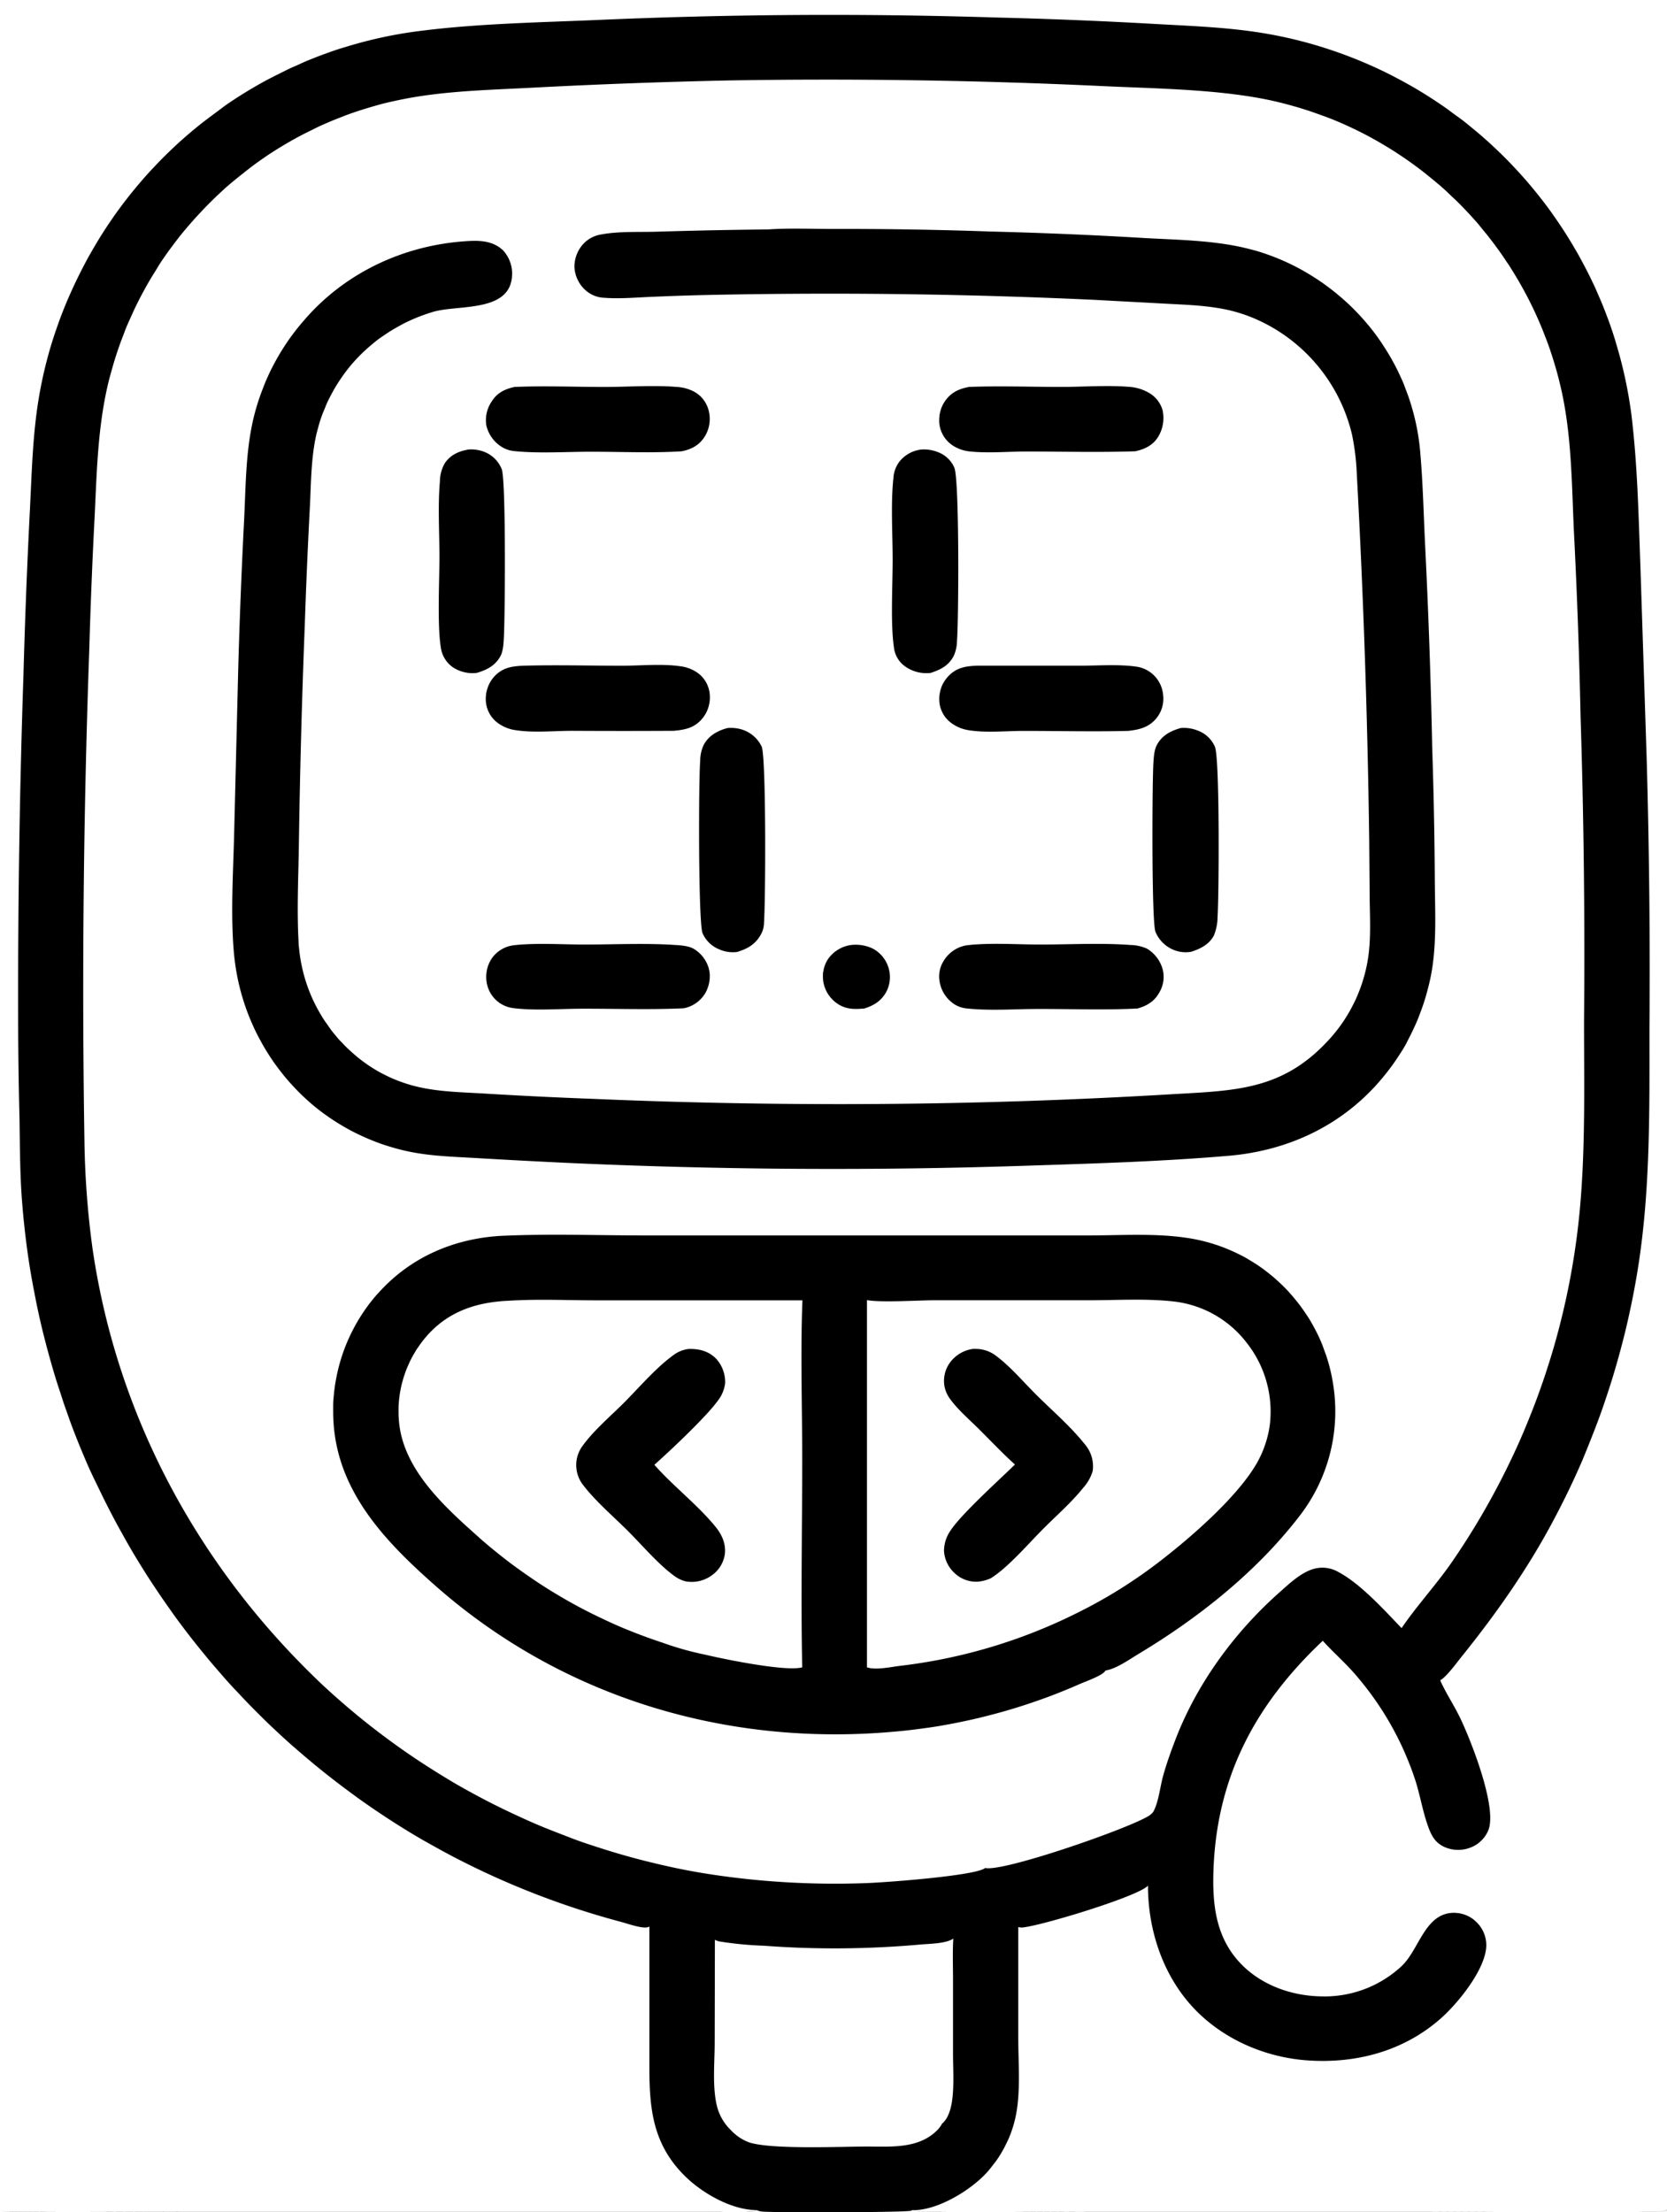
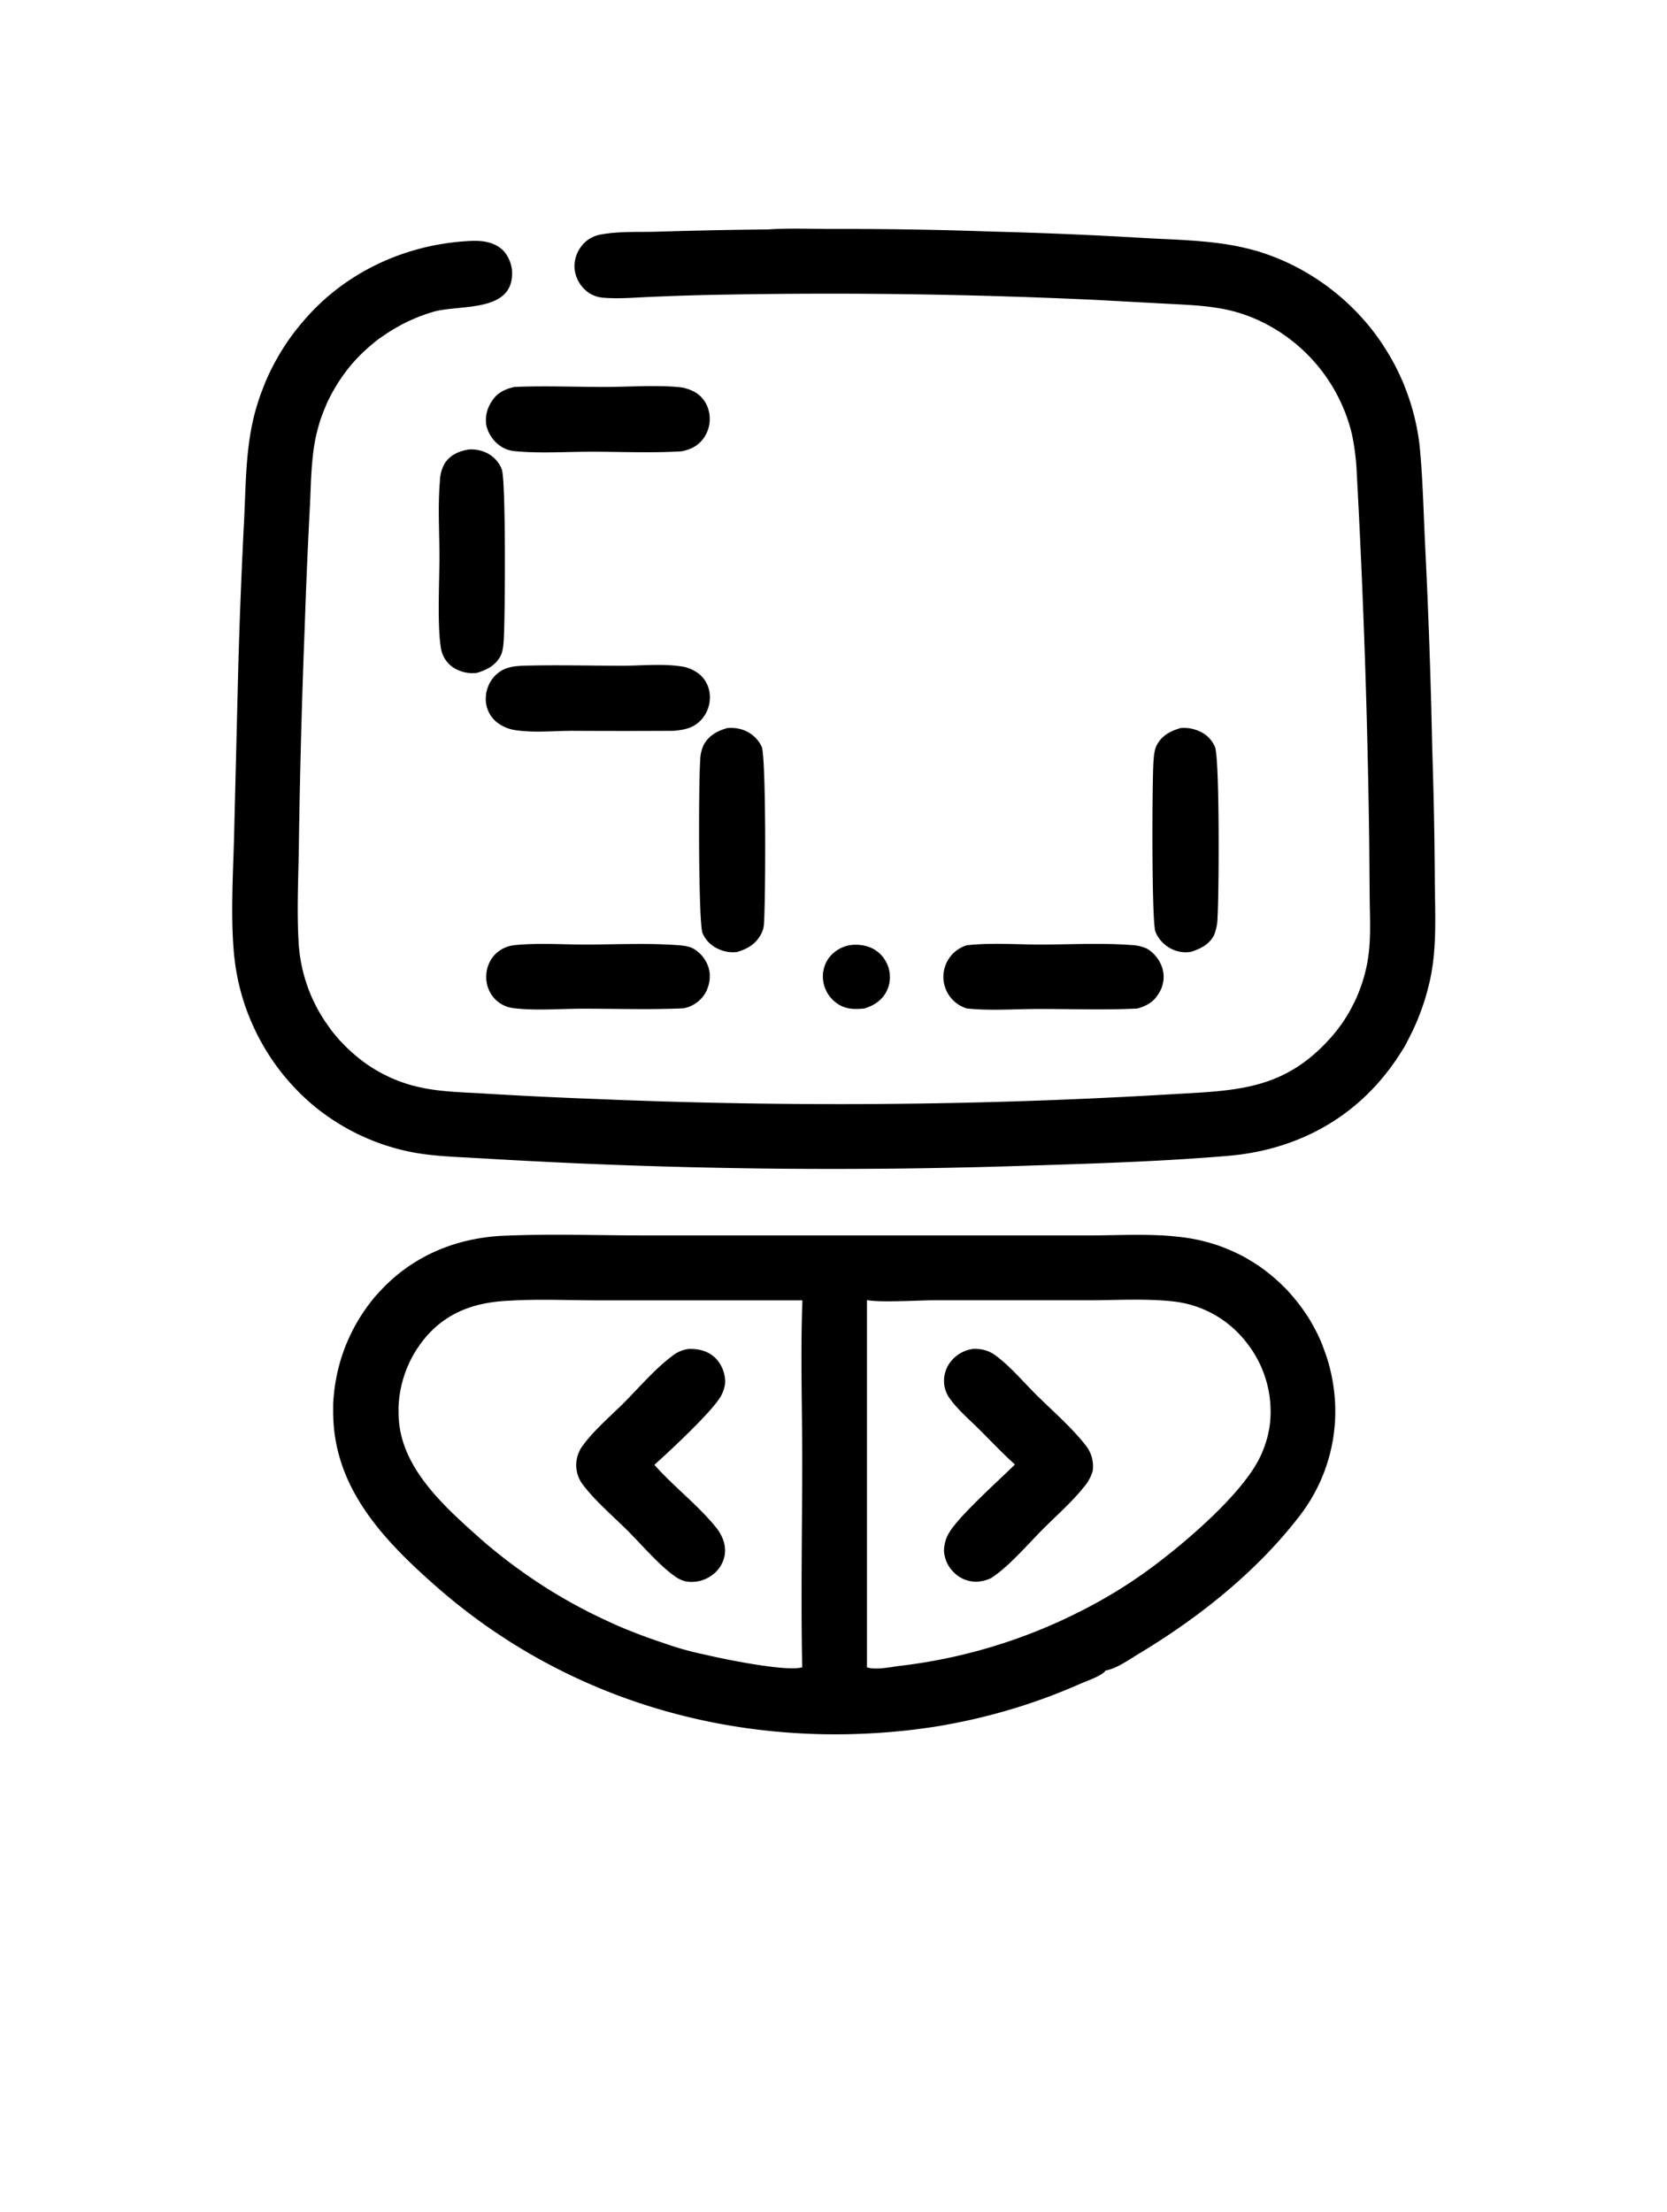
<svg xmlns="http://www.w3.org/2000/svg" viewBox="0 0 512 679.21">
-   <path class="a" d="M0,0H512V678.42a3.5,3.5,0,0,1-.62.35c-2.2.82-64.91.23-72.18.23h-104c-17.53,0-35.13.34-52.65,0a5.49,5.49,0,0,1-2.36-.46l-.36.18c-1.24.54-42.63.66-46,.24a4.88,4.88,0,0,1-1.35-.4c-.35.13-.38.16-.77.28-2.25.68-12,.18-15.08.18H61c-19.29,0-38.62.27-57.91,0A5.62,5.62,0,0,1,0,678.42ZM223.76,24.7q-29.55.63-59.06,2.16c-11.88.65-24.07.9-35.83,2.7-1.59.24-3.17.52-4.75.83s-3.14.65-4.7,1-3.12.78-4.67,1.23-3.08.91-4.6,1.41-3,1-4.54,1.61-3,1.16-4.47,1.79-3,1.29-4.4,2-2.89,1.41-4.31,2.16-2.82,1.53-4.21,2.34-2.76,1.64-4.11,2.5-2.69,1.76-4,2.68S77.49,51,76.21,52s-2.54,2-3.77,3S70,57,68.79,58.11s-2.36,2.18-3.5,3.31S63,63.69,61.92,64.86c-.85.89-1.68,1.79-2.5,2.71S57.8,69.42,57,70.36s-1.57,1.9-2.33,2.87-1.5,2-2.22,2.94-1.44,2-2.14,3-1.37,2-2,3.08-1.3,2.08-1.93,3.14-1.24,2.12-1.84,3.2-1.17,2.16-1.73,3.25-1.11,2.2-1.63,3.31-1,2.23-1.52,3.36-1,2.26-1.42,3.41-.89,2.29-1.3,3.44-.82,2.32-1.2,3.49-.74,2.35-1.08,3.53-.66,2.37-1,3.56c-3.59,13.92-3.9,28.12-4.58,42.39Q28,179,27.41,199.77q-2.68,75.37-1.47,150.77a269,269,0,0,0,2.5,32.94C36,435.1,61.07,481.28,98.76,517c2,1.88,4.06,3.73,6.14,5.54s4.19,3.58,6.33,5.31,4.32,3.42,6.52,5.07,4.44,3.27,6.7,4.84,4.56,3.1,6.87,4.58,4.67,2.94,7,4.34,4.77,2.76,7.19,4.07,4.86,2.59,7.33,3.81,5,2.41,7.47,3.54,5,2.23,7.59,3.27,5.12,2,7.7,3,5.19,1.85,7.81,2.7,5.25,1.66,7.9,2.42,5.31,1.47,8,2.13,5.36,1.28,8,1.84,5.41,1.08,8.12,1.54a249.9,249.9,0,0,0,25,2.82q12.57.79,25.16.34c5.78-.16,34.1-2.25,37-4.66,5.57,1.31,45-12.41,50.5-16.17a4.94,4.94,0,0,0,1.12-1.07,1.62,1.62,0,0,0,.1-.18c1.54-2.94,2-7.4,2.87-10.66,1.07-3.9,2.46-7.74,3.91-11.52,6.64-17.2,18.13-32.82,31.86-45,3-2.65,6.38-5.91,10.25-7.14a9.78,9.78,0,0,1,7.92.9c6.81,3.62,14,11.63,19.36,17.19,4.69-6.87,10.43-13.08,15.22-19.94q2.63-3.8,5.09-7.68t4.77-7.88q2.31-4,4.45-8.06t4.13-8.24q2-4.17,3.79-8.4t3.44-8.54c1.09-2.87,2.13-5.77,3.1-8.68s1.89-5.84,2.75-8.79a227.84,227.84,0,0,0,8.3-45.74c1.4-18,1-36.36,1-54.44q.42-46.82-1.07-93.62-.6-28.56-2.06-57.07c-.59-13.12-.68-26.58-3.11-39.5-.18-1-.37-1.89-.57-2.83s-.42-1.88-.65-2.81-.46-1.87-.71-2.8-.51-1.86-.79-2.78-.55-1.84-.85-2.75-.6-1.83-.92-2.74-.64-1.81-1-2.71-.69-1.8-1.05-2.69-.74-1.78-1.12-2.66-.78-1.76-1.18-2.63-.82-1.74-1.25-2.6-.86-1.72-1.31-2.57-.91-1.7-1.38-2.54-.94-1.68-1.43-2.5-1-1.66-1.5-2.47-1-1.63-1.56-2.43-1.06-1.6-1.61-2.39-1.11-1.57-1.68-2.35-1.14-1.55-1.73-2.31-1.18-1.52-1.79-2.26S455,70,454.4,69.24s-1.26-1.46-1.9-2.18-1.29-1.42-1.95-2.12-1.33-1.4-2-2.08-1.36-1.36-2.06-2-1.39-1.32-2.1-2-1.43-1.3-2.15-1.93L440,55.06l-2.24-1.82c-.76-.59-1.52-1.18-2.29-1.76s-1.54-1.14-2.33-1.7-1.57-1.11-2.37-1.64c-1.49-1-3-2-4.55-2.93s-3.1-1.85-4.68-2.72-3.18-1.7-4.8-2.49-3.26-1.55-4.91-2.27-3.33-1.4-5-2-3.39-1.24-5.11-1.8-3.44-1.08-5.18-1.56-3.48-.93-5.24-1.33c-16.06-3.63-35.77-3.82-52.28-4.59Q281.43,23.73,223.76,24.7ZM0,0V678.42a5.62,5.62,0,0,0,3.11.57c19.29.29,38.62,0,57.91,0H216.59c3.06,0,12.83.5,15.08-.18.39-.12.42-.15.77-.28-7.74,0-16.78-5.2-22.13-10.5-9.85-9.77-10.88-20.67-10.86-33.72V591.47l-.37.17c-1.6.63-6.37-1.06-8.18-1.55a250.9,250.9,0,0,1-50.63-19.5q-2.73-1.41-5.43-2.9t-5.36-3q-2.66-1.54-5.28-3.17c-1.74-1.07-3.48-2.17-5.2-3.3s-3.42-2.26-5.11-3.42-3.37-2.35-5-3.55-3.31-2.43-4.94-3.68-3.25-2.51-4.85-3.79-3.19-2.59-4.76-3.92-3.12-2.66-4.65-4-3.06-2.74-4.56-4.14-3-2.82-4.45-4.26-2.91-2.89-4.34-4.36-2.84-3-4.24-4.47-2.76-3-4.12-4.57-2.69-3.1-4-4.68-2.61-3.16-3.89-4.77-2.54-3.23-3.77-4.86-2.46-3.29-3.66-5-2.37-3.35-3.52-5.05-2.29-3.41-3.41-5.13-2.2-3.46-3.27-5.21-2.12-3.52-3.14-5.3-2-3.57-3-5.37-1.94-3.61-2.88-5.44-1.85-3.66-2.74-5.51S28.88,454,28,452.13s-1.67-3.75-2.47-5.64-1.57-3.79-2.32-5.7S21.75,437,21.05,435s-1.39-3.86-2-5.8-1.3-3.9-1.9-5.86q-2-6.56-3.68-13.22t-2.94-13.41Q9.2,390,8.29,383.2T6.83,369.56c-.72-8.66-.7-17.38-.84-26.06q-.42-16.41-.42-32.84Q5.47,259,7.2,207.39q.69-25.57,2-51.13c.57-11.5.85-23.07,2.78-34.44q.91-5.32,2.24-10.54T17.32,101q1.74-5.1,3.89-10t4.67-9.7c.52-1,1.05-2,1.59-2.94s1.1-1.93,1.67-2.89,1.14-1.91,1.73-2.86,1.19-1.88,1.8-2.81,1.24-1.85,1.87-2.77,1.28-1.82,1.94-2.72,1.32-1.79,2-2.67,1.37-1.76,2.07-2.62,1.41-1.72,2.13-2.57,1.45-1.69,2.19-2.52,1.5-1.65,2.26-2.46,1.53-1.62,2.31-2.41,1.57-1.58,2.37-2.35,1.61-1.54,2.43-2.3,1.65-1.49,2.49-2.23,1.68-1.46,2.53-2.17l2.59-2.11q1.32-1,2.64-2c.89-.67,1.79-1.33,2.69-2S69,32.5,69.92,31.88s1.85-1.24,2.79-1.85,1.87-1.19,2.82-1.77,1.91-1.15,2.87-1.71,1.94-1.1,2.92-1.64,2-1.05,3-1.56,2-1,3-1.5,2-1,3-1.41,2-.91,3-1.35,2.06-.86,3.09-1.27,2.08-.81,3.12-1.19,2.1-.76,3.15-1.12,2.11-.7,3.17-1q5.86-1.82,11.85-3.1t12.07-2c17.1-2.15,35.62-2.52,52.9-3.24q61.51-2.73,123.06-.8,24.64.6,49.26,2c10.92.61,21.91,1,32.72,2.76q5.31.86,10.54,2.15t10.34,3q5.11,1.7,10.07,3.79t9.74,4.58c1,.52,2,1.06,3,1.61s2,1.11,3,1.69,1.95,1.16,2.92,1.76,1.93,1.21,2.88,1.83,1.9,1.26,2.84,1.9,1.86,1.31,2.78,2,1.83,1.35,2.74,2,1.8,1.39,2.68,2.11,1.76,1.44,2.63,2.17,1.73,1.48,2.58,2.24,1.69,1.53,2.52,2.31,1.65,1.56,2.46,2.36,1.61,1.61,2.4,2.43,1.57,1.64,2.34,2.48,1.53,1.69,2.28,2.54,1.49,1.73,2.21,2.6,1.45,1.76,2.15,2.65,1.4,1.8,2.09,2.71,1.35,1.83,2,2.75,1.31,1.87,1.94,2.81,1.27,1.89,1.88,2.85,1.21,1.93,1.8,2.9,1.17,2,1.73,2.94,1.12,2,1.66,3,1.07,2,1.58,3,1,2,1.51,3.06,1,2.07,1.43,3.1.91,2.09,1.35,3.14.86,2.1,1.27,3.17.81,2.12,1.2,3.19.75,2.15,1.11,3.23.7,2.16,1,3.25a135,135,0,0,1,4.74,22.15c1.84,15.23,2.17,30.92,2.73,46.26l1.91,58.55q1.2,41.82.87,83.66c0,24.05.31,48.38-3.36,72.2q-.8,5.18-1.82,10.3t-2.25,10.22q-1.25,5.09-2.69,10.11t-3.11,10q-1.65,5-3.53,9.85T486,448.35q-2.07,4.8-4.35,9.51t-4.75,9.32c-7.91,14.84-17.47,28.38-28,41.46-1.54,1.92-4.59,6.13-6.56,7.25l.11.25c1.79,3.93,4.26,7.6,6.13,11.53,3.33,7,11.31,27.24,8.56,34.2a8,8,0,0,1-.42.89,8.84,8.84,0,0,1-1.09,1.62,7.62,7.62,0,0,1-.66.72,8.93,8.93,0,0,1-.73.65,9,9,0,0,1-.8.58c-.27.17-.56.33-.85.48a9.1,9.1,0,0,1-.9.4,10.36,10.36,0,0,1-8.05-.16c-2.83-1.3-4-3.44-5-6.28-1.78-4.89-2.54-10.18-4.26-15.15q-.76-2.26-1.65-4.48t-1.87-4.4c-.67-1.45-1.36-2.88-2.1-4.29s-1.5-2.81-2.31-4.18-1.64-2.73-2.52-4.06-1.78-2.64-2.72-3.92-1.92-2.55-2.92-3.78-2-2.45-3.11-3.63c-2.85-3.15-6.09-6-8.9-9.14-20.86,19.65-32.76,42.1-33.6,71.14-.29,10.23.88,20,8.24,27.82,6.31,6.67,15.5,10,24.55,10.21a34.77,34.77,0,0,0,25.19-9.44c5.31-5.19,7.06-16.17,15.9-16.21a11.32,11.32,0,0,1,2,.21c.33.07.65.16,1,.26a8.26,8.26,0,0,1,.94.36,9.37,9.37,0,0,1,.9.44c.29.17.58.35.85.54s.54.41.79.63a9.49,9.49,0,0,1,.72.7,9.82,9.82,0,0,1,2.73,7.19c-.35,7.18-8.68,17.44-14,22.13-11.27,9.95-25.82,13.85-40.63,12.87-13.69-.89-27.27-6.93-36.37-17.32-8.69-9.93-12.91-23.27-12.9-36.37-2.55,3.17-32.46,12.28-38.49,12.86a3,3,0,0,1-1.35-.14l0,34.14c0,8.07.85,17.09-1,24.93q-.3,1.21-.66,2.4c-.25.8-.53,1.58-.83,2.36s-.63,1.54-1,2.29-.73,1.5-1.13,2.22-.83,1.45-1.28,2.15-.93,1.38-1.42,2-1,1.31-1.56,2-1.1,1.24-1.69,1.84c-5,5-14.25,10.54-21.57,10.61l-.36,0a5.49,5.49,0,0,0,2.36.46c17.52.36,35.12,0,52.65,0h104c7.27,0,70,.59,72.18-.23a3.5,3.5,0,0,0,.62-.35V0ZM219.57,595.55l-.06,31.52c0,6.15-.75,13.34.63,19.29a15.44,15.44,0,0,0,4.4,7.68,14.48,14.48,0,0,0,5.56,3.71c6.83,2.22,27.76,1.29,36.08,1.27,7.51,0,16,.77,21.74-5.08a8.11,8.11,0,0,0,1.41-1.93c2.27-1.87,3-5.69,3.26-8.45.42-4.22.13-8.71.12-13l0-22.83c0-4.16-.17-8.41.09-12.56-2.26,1.58-7.36,1.58-10.08,1.83q-12,1.07-24,1.17t-24.06-.8A110,110,0,0,1,221,596.06,5.75,5.75,0,0,1,219.57,595.55Z" transform="translate(0 0)" />
  <path class="a" d="M261.11,290.17a12.25,12.25,0,0,1,6.73.95,8.13,8.13,0,0,1,.86.48c.27.17.54.36.8.56s.5.42.74.64.46.46.68.71.41.51.6.78.36.54.52.82.31.58.44.88.25.6.35.91a9.73,9.73,0,0,1-.66,7.69c-1.54,2.77-3.89,4.18-6.84,5.07l-.28,0c-2.57.2-4.68.21-7-1-.3-.17-.6-.35-.89-.54a10.19,10.19,0,0,1-.83-.64,7.36,7.36,0,0,1-.76-.72,10.12,10.12,0,0,1-1.29-1.64,9.12,9.12,0,0,1-.51-.91,10,10,0,0,1-.42-1,8.88,8.88,0,0,1-.31-1c-.08-.31-.14-.63-.19-.94a7.79,7.79,0,0,1-.09-1,7.69,7.69,0,0,1,0-1c0-.32,0-.64.1-1s.11-.63.19-.94.18-.62.29-.92a8.59,8.59,0,0,1,.37-.88c.14-.29.29-.57.46-.85A10.33,10.33,0,0,1,261.11,290.17Z" transform="translate(0 0)" />
  <path class="a" d="M157.7,290.22c7.06-.8,14.78-.23,21.9-.23,9.09,0,18.46-.47,27.52.12,1.81.11,4.23.24,5.85,1.14a10.24,10.24,0,0,1,4.65,5.81c.1.33.17.67.24,1s.1.68.13,1,0,.69,0,1a8.76,8.76,0,0,1-.08,1,8.35,8.35,0,0,1-.18,1,8.78,8.78,0,0,1-.29,1c-.11.32-.24.64-.38,1a7.9,7.9,0,0,1-.48.91,9.86,9.86,0,0,1-6.62,4.59c-10.29.48-20.74.11-31,.13-6.85,0-14.39.65-21.16-.16a10.34,10.34,0,0,1-2.2-.51,10.08,10.08,0,0,1-2-1,9.46,9.46,0,0,1-4.1-6.28,9.94,9.94,0,0,1-.16-2,8.26,8.26,0,0,1,.07-1,8.5,8.5,0,0,1,.16-1c.07-.33.16-.65.26-1s.23-.62.36-.93a9.27,9.27,0,0,1,.45-.89,8.1,8.1,0,0,1,.53-.85A9.67,9.67,0,0,1,157.7,290.22Z" transform="translate(0 0)" />
-   <path class="a" d="M296.93,290.22c7.25-.85,15.27-.23,22.6-.23,9.12,0,18.63-.54,27.71.14a13,13,0,0,1,5,1.1,10.72,10.72,0,0,1,4.83,6.26,9.28,9.28,0,0,1-1.07,7.33c-1.51,2.7-3.79,4-6.65,4.81-10.07.51-20.35.12-30.44.14-7.14,0-14.87.61-21.95-.16a8.6,8.6,0,0,1-3.71-1.21,10.33,10.33,0,0,1-4.63-6.85,9,9,0,0,1,1.26-6.62A10.13,10.13,0,0,1,296.93,290.22Z" transform="translate(0 0)" />
+   <path class="a" d="M296.93,290.22c7.25-.85,15.27-.23,22.6-.23,9.12,0,18.63-.54,27.71.14a13,13,0,0,1,5,1.1,10.72,10.72,0,0,1,4.83,6.26,9.28,9.28,0,0,1-1.07,7.33c-1.51,2.7-3.79,4-6.65,4.81-10.07.51-20.35.12-30.44.14-7.14,0-14.87.61-21.95-.16A10.13,10.13,0,0,1,296.93,290.22Z" transform="translate(0 0)" />
  <path class="a" d="M143.94,138a11.08,11.08,0,0,1,5.12.86,9.44,9.44,0,0,1,5.06,5.23c1.3,3.78,1,44.86.65,51.4-.09,1.77-.19,4.25-1,5.84-1.59,3-4.2,4.33-7.33,5.26a10.94,10.94,0,0,1-7.26-1.67,8.83,8.83,0,0,1-3.67-5.47c-1.28-6.66-.55-20.87-.54-28.34,0-7.65-.52-15.7.14-23.3a11.35,11.35,0,0,1,1.58-5.71C138.48,139.56,141,138.51,143.94,138Z" transform="translate(0 0)" />
-   <path class="a" d="M283.12,138a11.74,11.74,0,0,1,5.11.87,8.85,8.85,0,0,1,4.92,4.8c1.52,4.18,1.3,46.37.78,53.1a11.74,11.74,0,0,1-.95,4.5c-1.56,3.09-4.09,4.34-7.2,5.34a11.32,11.32,0,0,1-7.77-2,8.26,8.26,0,0,1-3.46-5.93c-1.06-7.18-.38-19.1-.38-26.74,0-7.84-.61-17.41.22-25a9.38,9.38,0,0,1,1.76-5.09A10,10,0,0,1,283.12,138Z" transform="translate(0 0)" />
  <path class="a" d="M223.39,223.53a11.37,11.37,0,0,1,5,.62,10,10,0,0,1,5.57,5.12c1.38,3.64,1.19,48.06.67,54.48a7.24,7.24,0,0,1-.79,2.88c-1.68,3.22-4.1,4.61-7.44,5.64a10.43,10.43,0,0,1-5.74-.91,9.36,9.36,0,0,1-4.91-4.93c-1.27-3.87-1.21-46.08-.69-52.92a11.57,11.57,0,0,1,1.09-4.85C217.71,225.81,220.37,224.36,223.39,223.53Z" transform="translate(0 0)" />
  <path class="a" d="M362.63,223.52a11.39,11.39,0,0,1,5.44.86,9.1,9.1,0,0,1,5.12,5c1.45,4.24,1.21,45.3.77,52.08a15.32,15.32,0,0,1-1.12,5.74c-1.45,2.75-4.11,4.08-6.95,5a9.75,9.75,0,0,1-5.57-.63,10.22,10.22,0,0,1-5.45-5.53c-1.19-3.31-1-45.48-.62-51.73.11-1.76.22-4,1.07-5.6C356.93,225.74,359.52,224.42,362.63,223.52Z" transform="translate(0 0)" />
  <path class="a" d="M158,118.8c9.2-.39,18.5,0,27.72,0,7.26,0,15-.6,22.2,0a12.9,12.9,0,0,1,5.37,1.5c.28.16.54.33.8.51s.5.38.74.58.46.43.67.66a8.73,8.73,0,0,1,.61.73c.18.25.36.51.52.78s.31.55.44.83.25.58.36.87a9.46,9.46,0,0,1,.26.91,10.24,10.24,0,0,1-1.18,7.76c-1.7,2.75-4.07,4-7.14,4.63-9.25.57-18.78.12-28,.13-7.62,0-15.71.57-23.26-.18a9,9,0,0,1-3.79-1.17c-.3-.18-.6-.37-.89-.58s-.56-.44-.82-.67a9.08,9.08,0,0,1-.76-.76,8.86,8.86,0,0,1-.67-.82,10.38,10.38,0,0,1-.59-.88c-.18-.31-.35-.62-.5-.94s-.28-.65-.4-1a9.83,9.83,0,0,1-.3-1,10.12,10.12,0,0,1,1.66-7.48C152.71,120.57,155.07,119.46,158,118.8Z" transform="translate(0 0)" />
-   <path class="a" d="M297.66,118.79c9.4-.35,18.89,0,28.3,0,6.89,0,14.24-.59,21.09,0a13.77,13.77,0,0,1,5.32,1.54,9.09,9.09,0,0,1,4.66,5.44,11.13,11.13,0,0,1-1.3,8.32c-1.66,2.66-4.07,3.78-7,4.46-11.1.37-22.29.08-33.4.07-5.61,0-11.74.56-17.3,0a11.84,11.84,0,0,1-5.4-1.84,9.36,9.36,0,0,1-1.44-1.17q-.33-.33-.63-.69a8.35,8.35,0,0,1-.55-.74c-.17-.26-.33-.52-.48-.8s-.27-.55-.39-.84a9,9,0,0,1-.31-.87c-.09-.3-.16-.6-.22-.9s-.1-.66-.13-1a8.19,8.19,0,0,1,0-1,8,8,0,0,1,.06-1c0-.33.09-.66.16-1s.16-.64.26-1,.22-.62.35-.93.28-.6.44-.89a9.13,9.13,0,0,1,.53-.84C292.1,120.49,294.55,119.35,297.66,118.79Z" transform="translate(0 0)" />
  <path class="a" d="M160.64,204.39c10.1-.29,20.26,0,30.37,0,5.83,0,12.28-.66,18,.17a11.53,11.53,0,0,1,5.54,2.23,9,9,0,0,1,3.43,6.28,10.22,10.22,0,0,1-2.28,7.55c-2.39,2.83-5.18,3.42-8.73,3.75q-15.56.09-31.11,0c-5.64,0-11.89.66-17.45-.19a12,12,0,0,1-5.9-2.51,9.11,9.11,0,0,1-3.3-6.59,10.11,10.11,0,0,1,.1-2c0-.33.11-.66.19-1s.18-.64.3-1a9.53,9.53,0,0,1,.38-.93c.15-.3.31-.6.48-.89a9.28,9.28,0,0,1,.56-.83,9.46,9.46,0,0,1,.64-.78C154.35,205,157.13,204.54,160.64,204.39Z" transform="translate(0 0)" />
-   <path class="a" d="M300.09,204.38l31.69,0c5.5,0,11.49-.48,16.94.25a9.59,9.59,0,0,1,8.5,8.6,9.45,9.45,0,0,1-2,7.23c-2.3,2.84-5.31,3.59-8.79,3.94-10.67.26-21.4,0-32.07,0-5.4,0-11.49.65-16.8-.21a11.9,11.9,0,0,1-5.87-2.6,9.42,9.42,0,0,1-1.29-1.34,8,8,0,0,1-.54-.76c-.16-.27-.32-.54-.45-.82a8.8,8.8,0,0,1-.65-1.74,7.12,7.12,0,0,1-.18-.92,7,7,0,0,1-.09-.92,8.51,8.51,0,0,1,0-1c0-.33.06-.67.11-1s.12-.66.2-1,.19-.65.3-1,.25-.62.39-.93.31-.59.49-.88a8.75,8.75,0,0,1,.57-.83c.2-.26.42-.52.64-.76C293.7,205,296.47,204.51,300.09,204.38Z" transform="translate(0 0)" />
  <path class="a" d="M235.88,70.44c6.55-.45,13.39-.14,20-.15q24.3-.06,48.58.8,23.63.59,47.2,2c10.11.56,20.72.69,30.6,3q1.95.47,3.87,1c1.28.39,2.55.81,3.8,1.27s2.5.95,3.73,1.48,2.44,1.1,3.64,1.7,2.37,1.23,3.53,1.9,2.3,1.37,3.42,2.1,2.22,1.49,3.3,2.29,2.13,1.62,3.16,2.47,1.81,1.53,2.69,2.33,1.73,1.61,2.56,2.45,1.65,1.71,2.44,2.59,1.56,1.78,2.31,2.7,1.47,1.86,2.17,2.82,1.37,1.93,2,2.92,1.28,2,1.87,3,1.18,2.06,1.73,3.11,1.06,2.11,1.56,3.19,1,2.16,1.4,3.27.85,2.21,1.23,3.33.74,2.25,1.06,3.39.63,2.28.9,3.44.51,2.31.72,3.48.39,2.33.54,3.51.27,2.35.36,3.53c.8,9.3,1,18.7,1.46,28q1.55,31.17,2.18,62.36.69,20.55.8,41.13c.07,9.46.62,19.14-1.16,28.47q-.42,2.19-1,4.35c-.37,1.44-.78,2.86-1.24,4.27s-1,2.81-1.52,4.19-1.14,2.73-1.77,4.07-1.32,2.66-2,4-1.49,2.56-2.3,3.81-1.64,2.47-2.53,3.66-1.8,2.35-2.76,3.49c-12,14.29-28.61,22.11-47.08,23.69-20.18,1.72-40.59,2.35-60.83,3q-70.86,2.4-141.69-.8-14.11-.66-28.22-1.49c-7.14-.42-14.46-.59-21.46-2.11-1.34-.29-2.68-.62-4-1s-2.63-.78-3.93-1.23-2.58-.95-3.84-1.48-2.52-1.1-3.75-1.7-2.45-1.25-3.64-1.93-2.37-1.4-3.52-2.15-2.27-1.53-3.38-2.35-2.17-1.67-3.23-2.56c-.86-.74-1.7-1.49-2.53-2.27s-1.63-1.58-2.42-2.4-1.55-1.66-2.3-2.51-1.47-1.73-2.17-2.62-1.39-1.81-2.05-2.73-1.29-1.87-1.9-2.83-1.2-1.92-1.76-2.91-1.11-2-1.62-3-1-2-1.47-3.07-.9-2.08-1.32-3.14-.8-2.13-1.16-3.2-.69-2.17-1-3.26-.58-2.19-.84-3.3-.47-2.22-.67-3.34-.37-2.24-.51-3.37-.26-2.25-.35-3.39c-.94-11.65-.15-23.85.14-35.55l1.23-49.67q.63-23.46,1.84-46.9c.51-10.34.47-21,2.87-31.14.33-1.38.7-2.75,1.12-4.11s.86-2.7,1.36-4,1-2.65,1.6-4,1.18-2.58,1.83-3.84,1.34-2.5,2.06-3.72,1.49-2.42,2.28-3.6,1.63-2.32,2.5-3.45,1.77-2.22,2.7-3.29c12.4-14.5,30.21-22.93,49.14-24.34,4.22-.31,8.44-.42,11.8,2.52l.3.27a10.61,10.61,0,0,1,2.72,6.22c.79,13.06-16,10.3-24.08,12.59q-1.74.51-3.45,1.14c-1.14.42-2.26.87-3.37,1.37s-2.19,1-3.26,1.6-2.12,1.18-3.15,1.82-2,1.32-3,2-1.94,1.46-2.87,2.24-1.83,1.59-2.7,2.42-1.72,1.71-2.53,2.61-1.42,1.63-2.08,2.48-1.31,1.72-1.92,2.61-1.2,1.8-1.75,2.72-1.08,1.87-1.58,2.83-1,1.93-1.39,2.92-.84,2-1.21,3-.71,2-1,3.07-.58,2.08-.82,3.14c-1.59,7.16-1.56,14.9-1.94,22.22q-.95,18-1.55,36-1.32,33.58-1.81,67.19c-.13,9.93-.66,20.12-.1,30,0,.81.1,1.61.19,2.41s.18,1.61.3,2.4.27,1.59.43,2.38.34,1.58.54,2.36.42,1.56.66,2.33.5,1.54.77,2.29.57,1.51.89,2.26.64,1.48,1,2.2.72,1.45,1.11,2.16.79,1.4,1.21,2.09.85,1.37,1.31,2,.92,1.32,1.4,2,1,1.28,1.51,1.9,1,1.23,1.6,1.82,1.1,1.17,1.68,1.74,1.17,1.11,1.77,1.65,1.47,1.29,2.24,1.9,1.55,1.19,2.35,1.75,1.63,1.09,2.47,1.6,1.69,1,2.56,1.43,1.75.88,2.65,1.27,1.81.76,2.73,1.09,1.85.64,2.79.92,1.89.51,2.84.73c6.65,1.51,13.68,1.58,20.46,2q16.47,1,33,1.61,44.51,1.9,89,1.56t89-3c19.69-1.13,34.27-1.23,48.63-17.42.72-.81,1.41-1.65,2.07-2.51s1.28-1.73,1.88-2.63,1.17-1.83,1.71-2.77,1-1.89,1.51-2.87.91-2,1.32-3,.77-2,1.11-3.05.64-2.07.9-3.12.5-2.1.69-3.17c1.15-6.33.79-12.89.7-19.3l-.14-17.67q-.74-56.42-3.81-112.74a73.47,73.47,0,0,0-1.5-12.37,51.8,51.8,0,0,0-28.9-35.07,47.55,47.55,0,0,0-12.51-3.71c-5.06-.81-10.23-1-15.34-1.27l-22.1-1.19q-56.58-2.64-113.2-1.62-11.44.18-22.88.68c-4.86.19-10,.67-14.78.29a9.12,9.12,0,0,1-5.69-2.32,10.23,10.23,0,0,1-3.4-7.16,10.39,10.39,0,0,1,3-7.34,9.59,9.59,0,0,1,5.3-2.63c5.39-1,11.45-.67,16.93-.83Q218.74,70.61,235.88,70.44Z" transform="translate(0 0)" />
  <path class="a" d="M153.81,379.43c14.84-.69,29.93-.13,44.8-.13H334.25c9.8,0,20.18-.72,29.88.69,1.13.15,2.24.34,3.35.57s2.22.49,3.31.79,2.18.63,3.25,1,2.13.77,3.18,1.21,2.08.91,3.1,1.41,2,1,3,1.61,1.95,1.16,2.89,1.79,1.87,1.29,2.77,2c.71.54,1.4,1.11,2.08,1.68s1.35,1.18,2,1.79,1.29,1.24,1.92,1.88,1.22,1.31,1.81,2,1.16,1.36,1.71,2.06,1.1,1.42,1.61,2.15,1,1.47,1.51,2.22.94,1.52,1.38,2.3.87,1.56,1.28,2.36.79,1.6,1.15,2.42.71,1.64,1,2.48.63,1.67.91,2.52.55,1.7.79,2.56.45,1.73.65,2.61.37,1.75.52,2.63.29,1.76.4,2.65a52.5,52.5,0,0,1-10.84,39.11c-13.17,17-30.87,31-49.19,42-2.7,1.62-7,4.68-10.14,5.07a1.48,1.48,0,0,1-.14.25c-1.05,1.39-5.79,3.06-7.52,3.81q-3.72,1.64-7.5,3.11c-2.52,1-5.07,1.9-7.63,2.77s-5.14,1.68-7.74,2.43-5.22,1.44-7.85,2.08-5.27,1.21-7.93,1.73-5.32,1-8,1.37-5.36.74-8.05,1-5.39.5-8.09.66c-49.63,3.11-97.89-12.2-135.35-45.22-15.32-13.51-30-28.75-31.3-50.25-.06-.9-.09-1.79-.1-2.69s0-1.79,0-2.69.1-1.79.18-2.68.18-1.78.3-2.67.27-1.77.44-2.65.35-1.76.56-2.63.44-1.74.69-2.6.53-1.71.82-2.56.61-1.69.94-2.52.7-1.65,1.07-2.46.77-1.62,1.19-2.42.85-1.58,1.3-2.35.93-1.53,1.42-2.28,1-1.49,1.53-2.22,1.07-1.43,1.63-2.13,1.14-1.38,1.74-2C126,386,139.3,380.29,153.81,379.43Zm2.68,19.9c-9.69.41-18.23,3-25,10.37-.39.44-.77.88-1.14,1.33s-.73.91-1.07,1.37-.68,1-1,1.43-.64,1-.93,1.48-.59,1-.86,1.52-.53,1-.78,1.57-.48,1.06-.7,1.59-.43,1.09-.62,1.64-.38,1.1-.54,1.66-.32,1.12-.46,1.68-.26,1.14-.37,1.71-.21,1.14-.29,1.72-.15,1.16-.2,1.74-.1,1.16-.12,1.74,0,1.16,0,1.74,0,1.17.06,1.75c.76,15.11,13.56,26.77,24.15,36.2,2,1.83,4.16,3.61,6.31,5.34s4.34,3.4,6.58,5,4.51,3.17,6.82,4.67,4.67,2.93,7.06,4.31,4.81,2.69,7.27,3.94,5,2.44,7.46,3.57,5.07,2.18,7.64,3.17,5.17,1.92,7.79,2.78a94.39,94.39,0,0,0,13,3.65c5.6,1.34,24.92,5.32,29.84,3.89-.44-21.3,0-42.69,0-64,0-16-.57-32.77.07-48.67l-61.88,0C175.24,399.26,165.72,398.76,156.49,399.33Zm109.79-.18,0,112.75c2.72.9,7.13-.09,10-.44a164.51,164.51,0,0,0,54.44-16.21A150.5,150.5,0,0,0,357,478.75c9.27-7.2,23.17-19.35,29-29.5.53-.93,1-1.87,1.45-2.85s.82-2,1.16-3,.63-2,.87-3.07a30.84,30.84,0,0,0,.56-3.14,34.1,34.1,0,0,0-7.26-25.1,32.89,32.89,0,0,0-22.06-12.49c-8.64-1-17.74-.4-26.45-.4l-47.92,0C281.5,399.26,270.24,399.93,266.28,399.15Z" transform="translate(0 0)" />
  <path class="a" d="M298.75,414.15a11.34,11.34,0,0,1,2.33.08,10.2,10.2,0,0,1,4.94,2.1c4.43,3.33,8.43,8.1,12.37,12,5.05,5,11,10.11,15.35,15.78a10.34,10.34,0,0,1,1.87,7.51,13.46,13.46,0,0,1-2.91,5.16c-3.56,4.44-8.14,8.45-12.17,12.47-4.57,4.57-10.83,11.91-16.15,15.26a11.81,11.81,0,0,1-4.17,1.09,9.54,9.54,0,0,1-7-2.62,10,10,0,0,1-3.27-6.83,11,11,0,0,1,1.84-6c3.21-5.09,15-15.67,19.95-20.52-3.83-3.44-7.41-7.26-11.06-10.88-2.94-2.91-6.4-5.86-8.83-9.2a9.65,9.65,0,0,1-1.71-3.72,9.52,9.52,0,0,1,1.5-7.29A10.52,10.52,0,0,1,298.75,414.15Z" transform="translate(0 0)" />
  <path class="a" d="M211.53,414.15l.6,0c3,0,5.88.86,8,3.2a10.63,10.63,0,0,1,2.59,7.28,10.82,10.82,0,0,1-2.22,5.37c-3.43,4.83-14.72,15.46-19.52,19.72,5.81,6.56,13,12.05,18.58,18.77,2.06,2.47,3.45,5.32,3.07,8.63a9.63,9.63,0,0,1-4,6.53,10.48,10.48,0,0,1-8.19,1.82,10.12,10.12,0,0,1-2.82-1.28c-5-3.41-10.41-9.83-14.83-14.23S183,461,179.16,456a9.91,9.91,0,0,1-.43-11.82c3.46-4.89,8.68-9.28,12.92-13.52,4.92-4.93,10-11,15.72-15A9.79,9.79,0,0,1,211.53,414.15Z" transform="translate(0 0)" />
</svg>